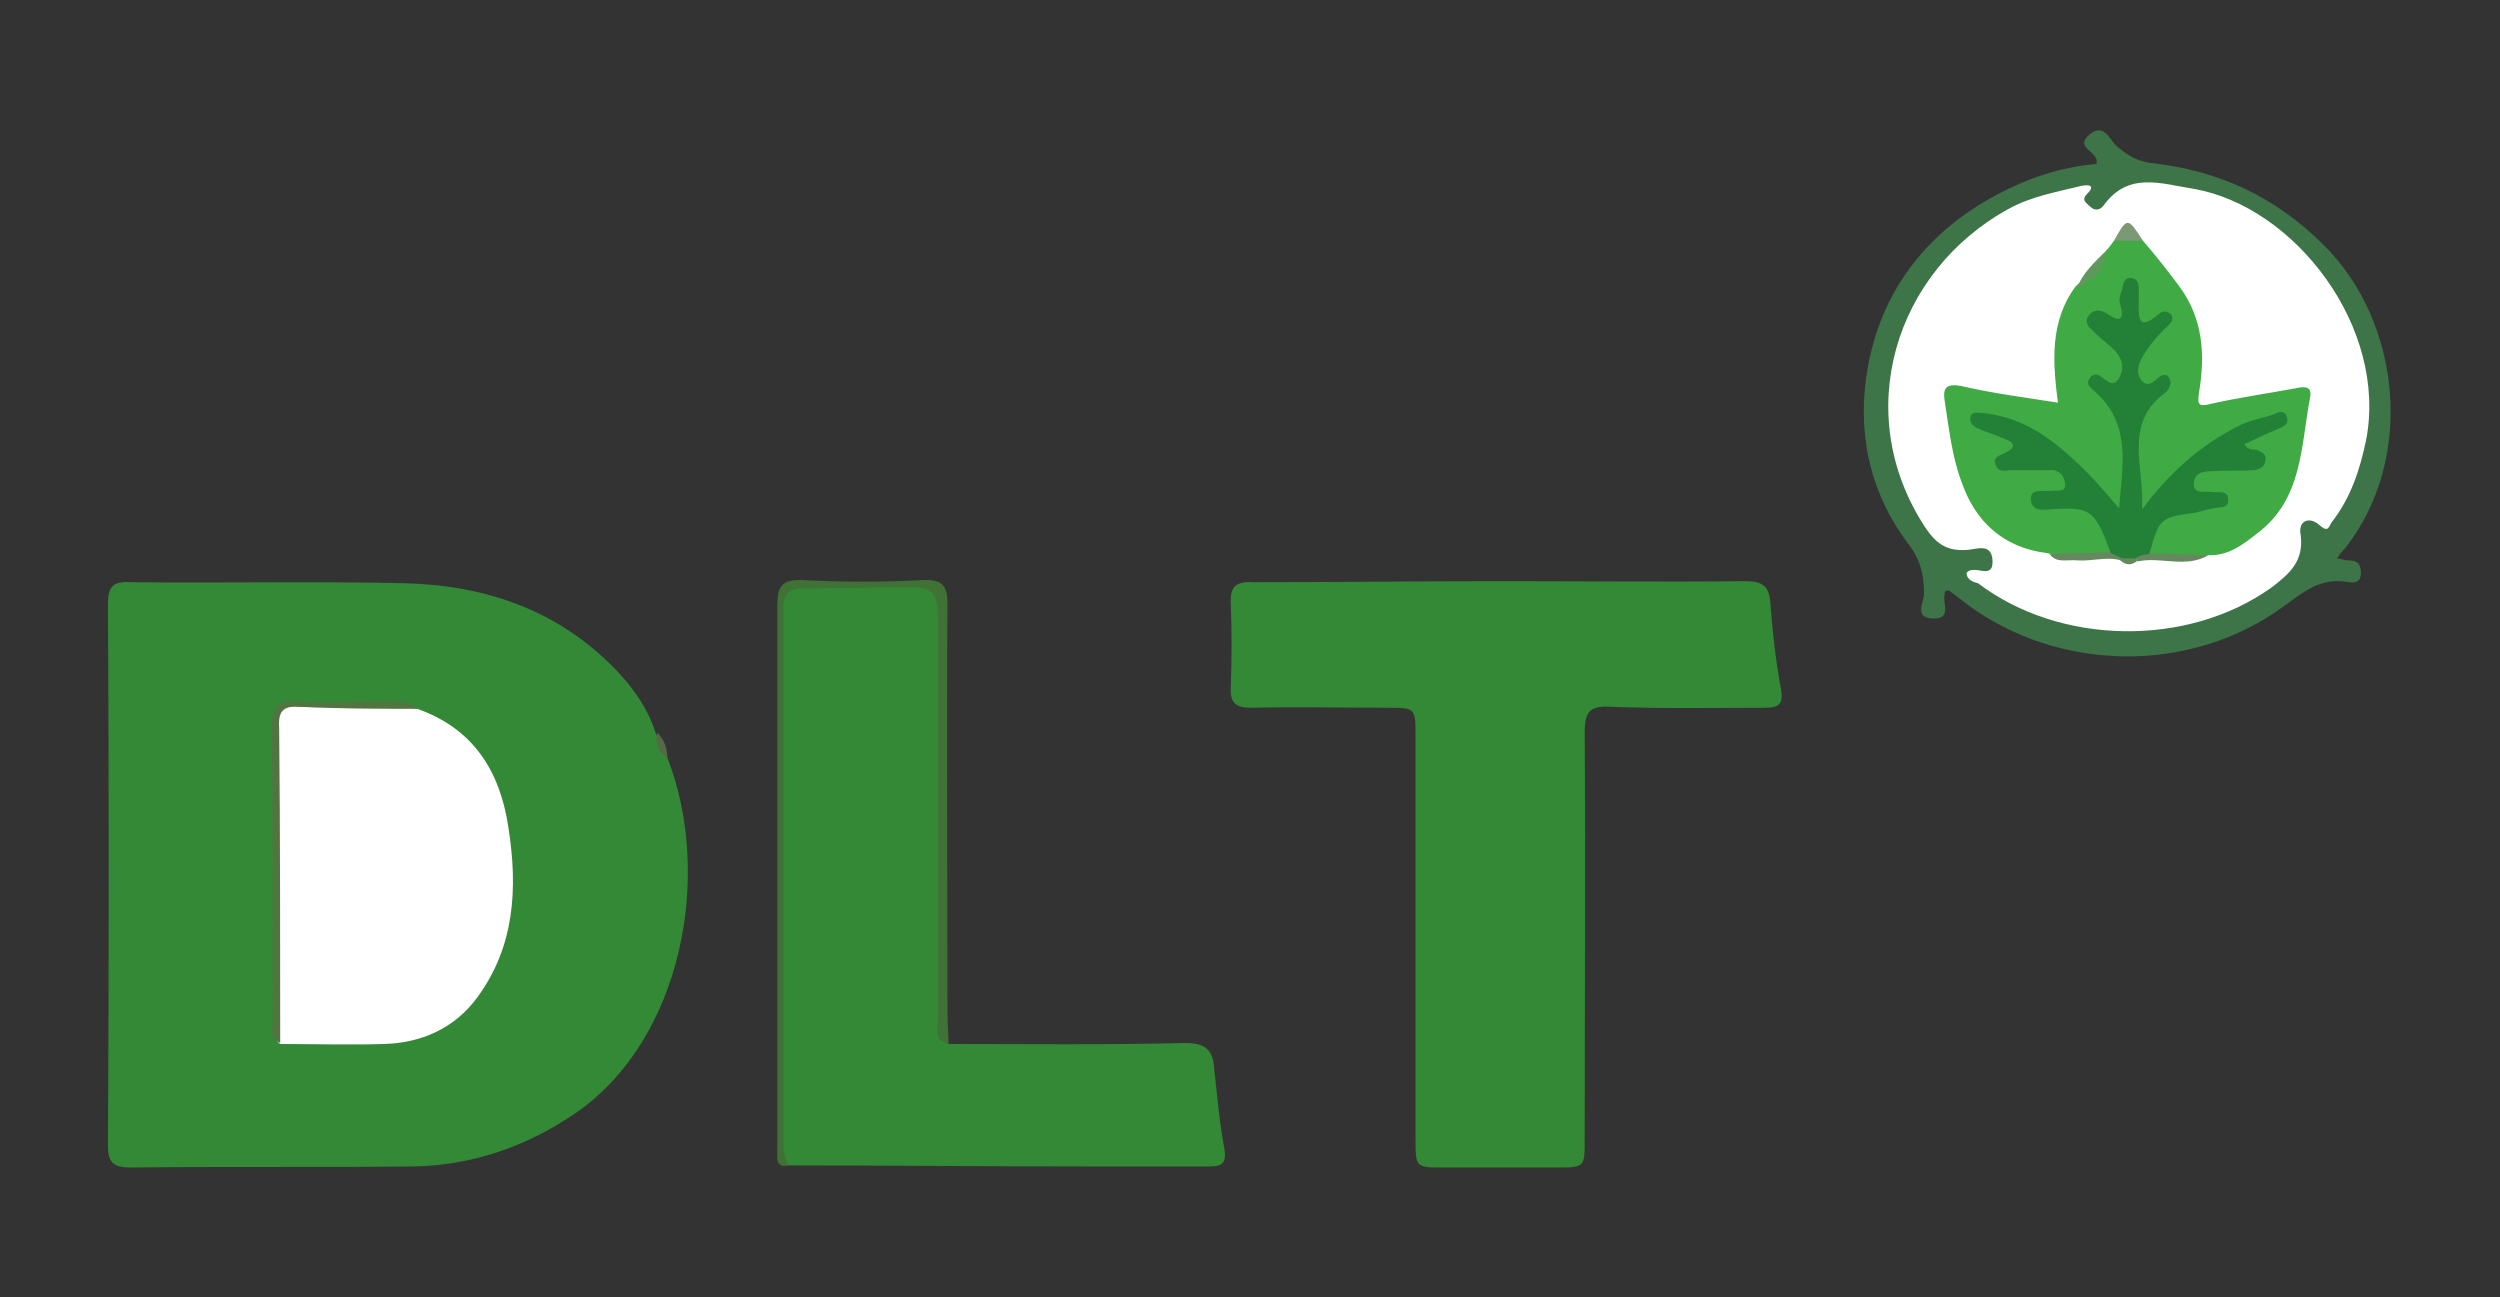
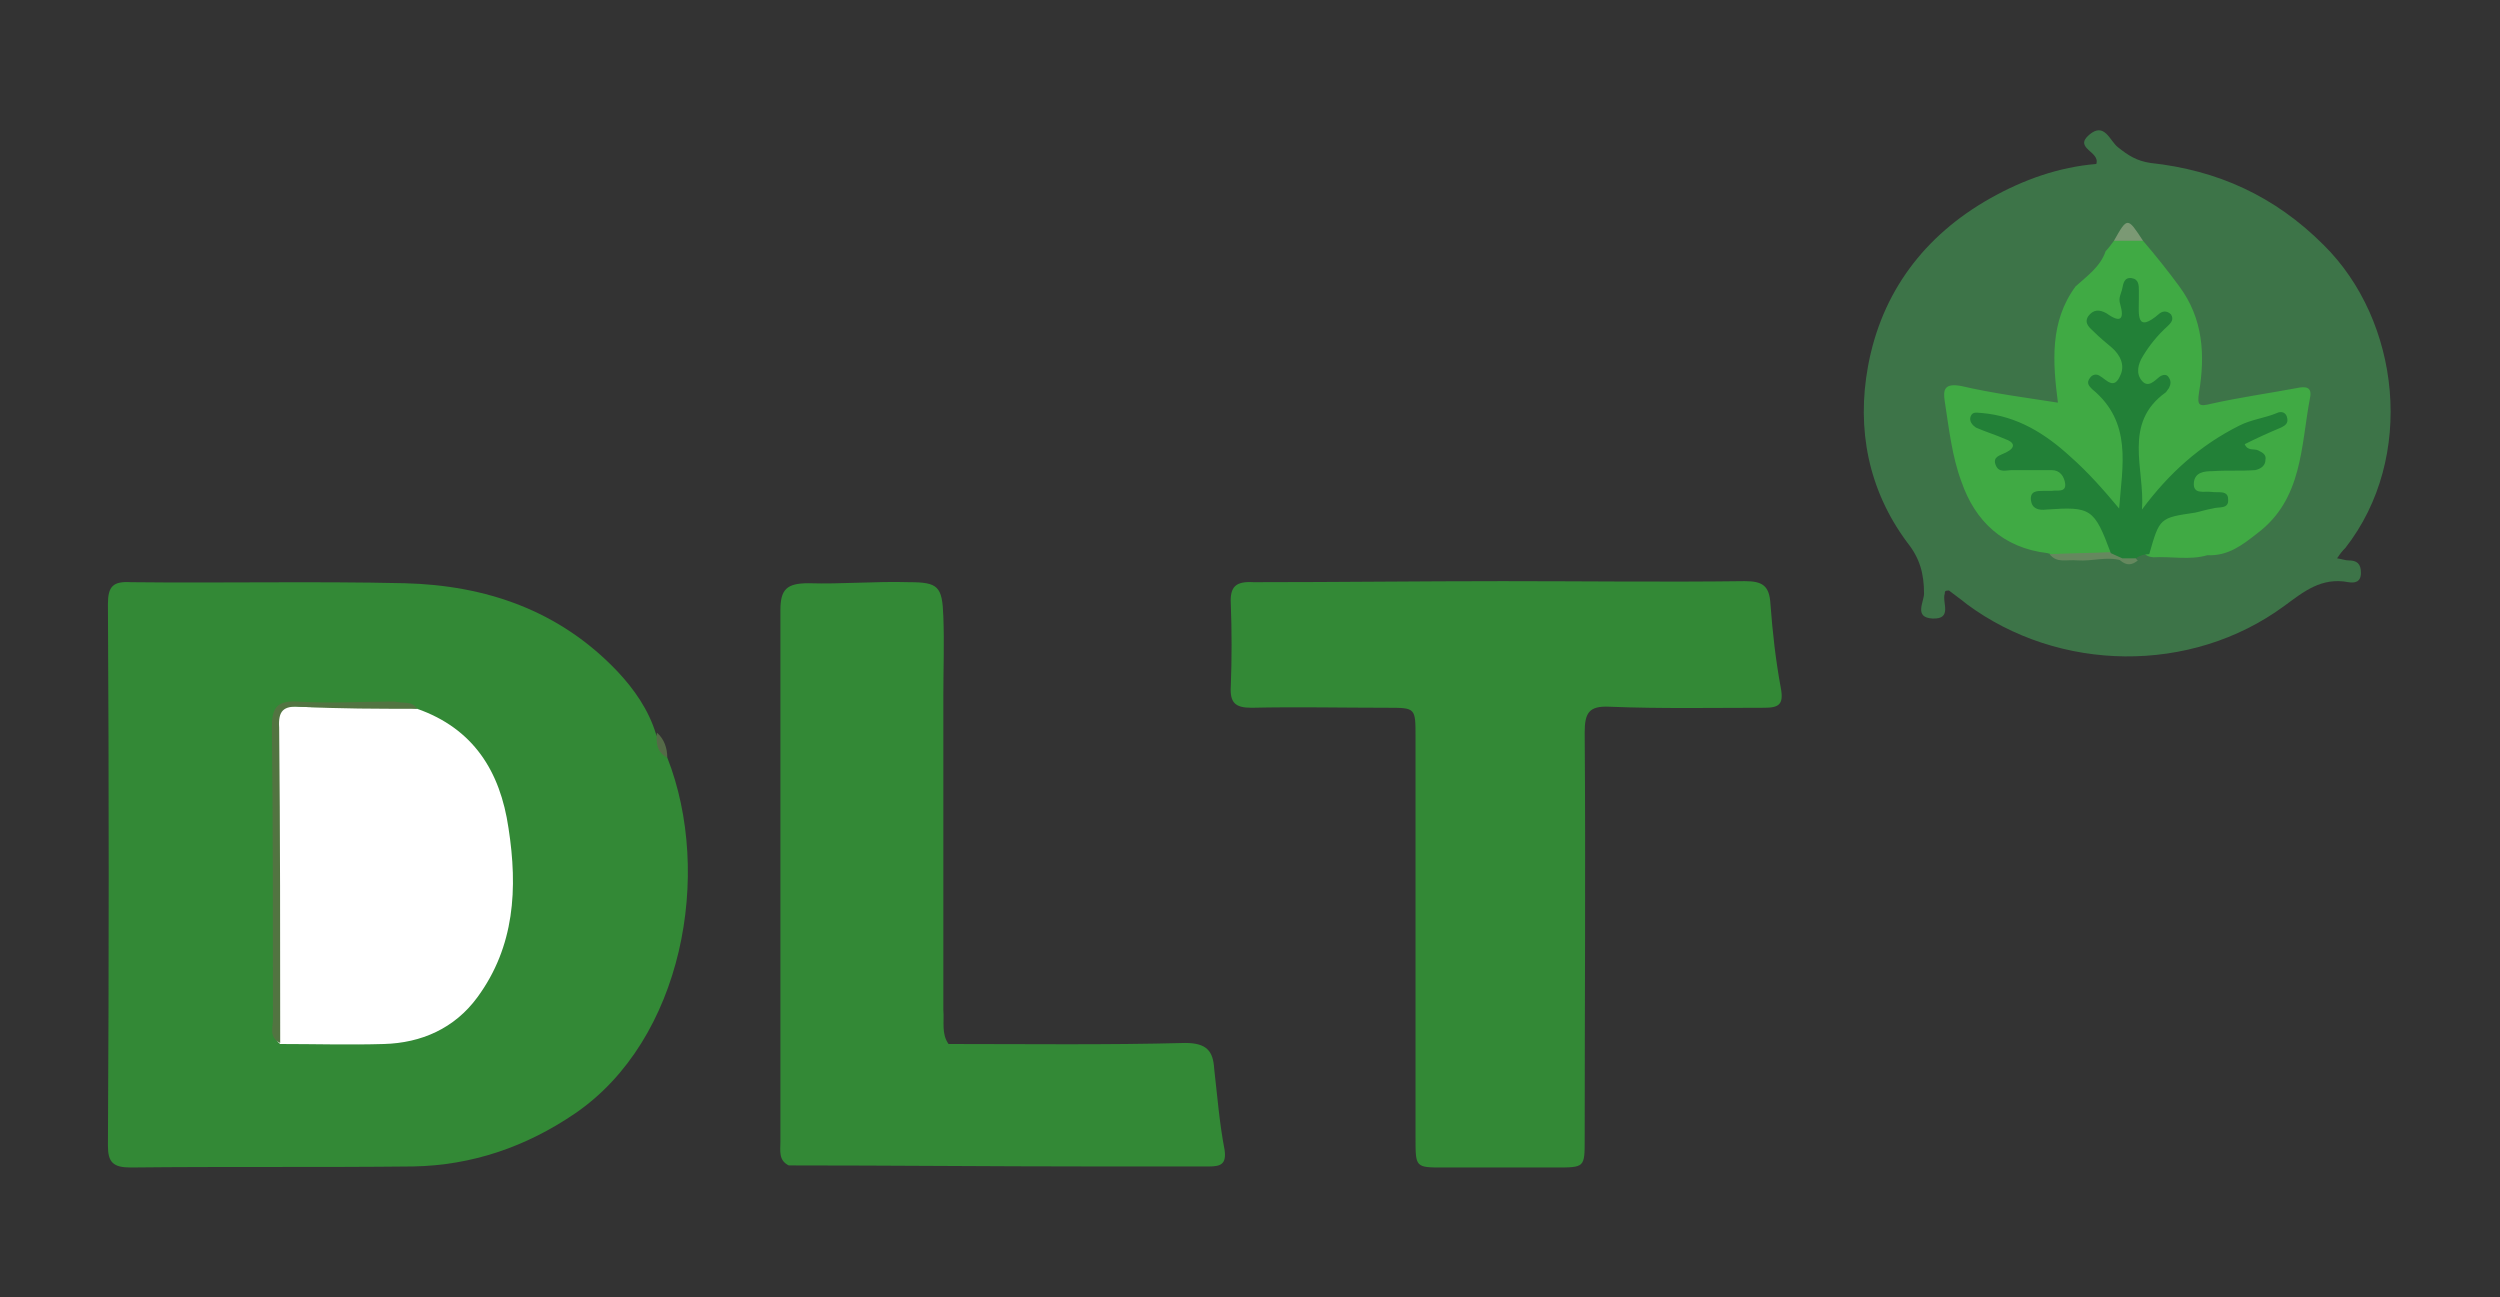
<svg xmlns="http://www.w3.org/2000/svg" version="1.1" id="Capa_1" x="0px" y="0px" viewBox="0 0 240.9 125" style="enable-background:new 0 0 240.9 125;" xml:space="preserve">
  <rect x="0" y="0" width="240.9" height="125" fill="#333333" stroke="none" />
  <style type="text/css">
	.st0{fill:#338936;}
	.st1{fill:#3D7448;}
	.st2{fill:#407236;}
	.st3{fill:#546A47;}
	.st4{fill:#FFFFFF;}
	.st5{fill:#527441;}
	.st6{fill:#40AA44;}
	.st7{fill:#7B9974;}
	.st8{fill:#65885E;}
	.st9{fill:#5F985B;}
	.st10{fill:#228037;}
</style>
  <g>
    <path class="st0" d="M64.3,73c4.4,11.2,1.5,27.2-8.9,34.3c-4.7,3.2-9.9,5-15.6,5.1c-9.1,0.1-18.1,0-27.2,0.1   c-1.7,0-2.2-0.5-2.2-2.1c0.1-17.4,0.1-34.8,0-52.2c0-1.7,0.5-2.2,2.2-2.1c8.8,0.1,17.6-0.1,26.4,0.1c7.8,0.2,14.9,2.6,20.5,8.5   c1.6,1.7,3,3.7,3.7,6C63.5,71.4,63.8,72.3,64.3,73z" />
    <path class="st0" d="M144.8,56c7.8,0,15.6,0.1,23.3,0c1.7,0,2.4,0.4,2.5,2.2c0.2,2.7,0.5,5.4,1,8.1c0.3,1.6-0.2,1.9-1.6,1.9   c-5,0-9.9,0.1-14.9-0.1c-2-0.1-2.4,0.6-2.4,2.5c0.1,13.1,0,26.1,0,39.2c0,2.7,0,2.7-2.8,2.7c-3.6,0-7.2,0-10.8,0   c-2.7,0-2.7,0-2.7-2.8c0-12.9,0-25.8,0-38.7c0-2.8,0-2.8-2.7-2.8c-4.4,0-8.7-0.1-13.1,0c-1.6,0-2.1-0.5-2-2.1   c0.1-2.6,0.1-5.3,0-7.9c-0.1-1.7,0.5-2.2,2.2-2.1C129,56.1,136.9,56,144.8,56z" />
    <path class="st0" d="M91.4,100.6c7.6,0,15.2,0.1,22.8-0.1c2.1,0,2.7,0.8,2.8,2.5c0.3,2.6,0.5,5.2,1,7.8c0.2,1.4-0.4,1.6-1.5,1.6   c-3.8,0-7.5,0-11.3,0c-9.7,0-19.4-0.1-29.2-0.1c-1-0.5-0.8-1.4-0.8-2.3c0-17.1,0-34.1,0-51.2c0-2,0.6-2.6,2.7-2.6   c3.2,0.1,6.5-0.2,9.7-0.1c2.8,0,3.2,0.4,3.3,3.3c0.1,2.6,0,5.1,0,7.7c0,10.1,0,20.1,0,30.2C91,98.5,90.7,99.6,91.4,100.6z" />
    <path class="st1" d="M225.2,53.8c0.6,0.1,0.8,0.2,1.1,0.2c0.8,0,1.2,0.3,1.2,1.2c0,0.9-0.6,1-1.2,0.9c-2.6-0.5-4.3,0.9-6.2,2.3   c-9,6.6-21.7,6.4-30.6-0.2c-0.6-0.5-1.2-0.9-1.7-1.3c-0.4,0-0.4,0.1-0.4,0.3c-0.3,0.8,0.8,2.5-1.2,2.4c-1.8-0.1-0.8-1.6-0.8-2.4   c0-1.9-0.4-3.4-1.6-4.9c-3.8-5.1-4.9-11-3.8-17c1.3-7.1,5.4-12.6,11.8-16.2c3.2-1.8,6.6-3,10.2-3.3c0.4-1.2-2.2-1.5-0.7-2.8   c1.5-1.3,2,0.6,2.8,1.2c1,0.8,1.8,1.3,3.1,1.5c6.5,0.7,12,3.2,16.7,7.9c7.4,7.3,8.9,20.5,2.1,29.2C225.8,53,225.6,53.2,225.2,53.8z   " />
-     <path class="st2" d="M91.4,100.6c-1.6-0.4-1-1.6-1-2.5c0-12.1,0-24.2,0-36.3c0-0.6,0-1.2,0-1.8c-0.1-3.2-0.4-3.5-3.6-3.4   c-3.2,0-6.4,0.1-9.6,0.1c-0.9,0-1.6,0.4-1.7,1.5c0,0.9,0,1.9,0,2.8c0,16,0,32.1,0,48.1c0,1.1-0.1,2.2,0.5,3.2   c-0.5,0.1-1,0.1-1.1-0.6c0-0.6,0-1.2,0-1.8c0-17.1,0-34.3,0-51.4c0-1.9,0.3-2.7,2.5-2.6c3.8,0.2,7.7,0.2,11.5,0   c2-0.1,2.4,0.6,2.4,2.4c-0.1,13.1,0,26.3,0,39.4C91.3,98.7,91.4,99.7,91.4,100.6z" />
    <path class="st3" d="M64.3,73c-1-0.5-1.1-1.4-1-2.4C64,71.2,64.3,72.1,64.3,73z" />
    <path class="st4" d="M40.2,68.3c5.4,1.9,8,6,8.8,11.5c0.9,5.8,0.6,11.4-3,16.3c-2.2,3-5.4,4.4-9,4.5c-3.3,0.1-6.7,0-10,0   c-0.7-0.5-0.4-1.3-0.4-1.9c0-9.4,0-18.9,0-28.3c0-1.7,0.3-2.5,2.2-2.3C32.6,68.3,36.4,67.7,40.2,68.3z" />
    <path class="st5" d="M40.2,68.3c-3.8,0-7.5,0-11.3-0.2c-1.6-0.1-2.1,0.4-2,2C27,80.3,27,90.4,27,100.5c-1.1-0.5-0.7-1.5-0.7-2.3   c0-9.4,0-18.7-0.1-28.1c0-1.8,0.4-2.6,2.4-2.5c3.1,0.2,6.3,0,9.4,0C38.8,67.8,39.7,67.5,40.2,68.3z" />
-     <path class="st4" d="M189.5,55.2c0.7-0.9,2.6,0.8,2.5-1.2c-0.1-1.8-1.7-1-2.6-1c-1.9,0.1-2.9-0.7-3.9-2.2   c-7.2-11-2.9-24.7,8.1-30.7c2.2-1.2,4.6-1.6,7-2.2c0.6-0.1,1.4-0.1,0.5,0.8c-0.6,0.6,0,0.9,0.3,1.2c0.5,0.5,1,0.3,1.3-0.1   c2.4-3.3,5.5-2.1,8.7-1.6c9.7,1.7,18.7,13.3,16.6,24.2c-0.6,2.9-1.5,5.6-3.3,7.9c-0.3,0.4-0.3,1.1-1.2,0.3c-1-0.9-2.1-0.4-1.8,1   c0.3,2.5-1.1,3.7-2.8,5c-8.1,5.8-20.4,5.6-28.3-0.4C190.2,56.1,189.5,55.9,189.5,55.2z" />
    <path class="st6" d="M202.9,24.2c0.3-0.3,0.5-0.6,0.8-1c1-0.7,1.9-0.6,2.8,0c1.2,1.4,2.4,2.9,3.5,4.4c2.3,3.1,2.5,6.6,1.9,10.2   c-0.2,1.3,0,1.4,1.2,1.1c2.7-0.6,5.5-1,8.2-1.5c0.9-0.2,1.5-0.1,1.3,0.9c-0.9,4.7-0.7,9.8-5.1,13.1c-1.4,1.1-2.8,2.2-4.8,2.1   c-1.7,0.5-3.5,0.1-5.2,0.2c-1.3-0.1-1.1-1.1-0.9-1.9c0.3-1.4,1-2.6,2.5-2.9c1.2-0.3,2.4-0.2,3.9-0.7c-1.1-0.4-2.5-0.4-2.3-1.8   c0.3-1.5,1.6-1.6,2.8-1.7c0.9-0.1,1.9,0.1,3-0.2c-2-2.7,0.8-2.7,2.5-4c-4.8,1.5-8.1,3.9-10.8,7.4c-0.5,0.7-0.8,2-2,1.5   c-1-0.4-0.8-1.6-0.8-2.5c0-1.2,0.1-2.4,0-3.6c-0.2-2.2,0.5-4,2.5-5.6c-0.9-0.4-2-0.2-2.3-1.4c-0.4-2.1,1.1-3.3,2.3-5   c-3,0.9-2.2-1.5-2.8-2.9c0,1.9-0.5,3.3-2.9,2.6c0.5,1.3,1.5,1.8,2.1,2.6c0.7,1.2,1.2,2.8-0.2,3.3c-2.1,0.8-0.9,1.4-0.4,2.2   c2.1,2.8,1.4,6.1,1.2,9.2c-0.1,1.5-1.2,1.3-2,0.4c-1.3-1.4-2.5-2.8-3.9-4.1c-2.2-2-4.5-3.7-8.1-4.1c1.6,1.2,4.1,1.2,2.8,3.7   c-0.1,0.2,0.5,0.3,0.8,0.3c0.8,0,1.5,0,2.3,0c1.2,0.1,2.3,0.3,2.5,1.7c0.3,1.7-1.3,1.3-2.6,2c3.1-0.3,5.6,0.2,6.6,3.2   c0.3,0.8,0.8,1.9-0.7,2.2c-1.8-0.1-3.5,0.3-5.3-0.3c-4.3-0.5-7-3.1-8.3-6.9c-0.9-2.4-1.2-5.1-1.6-7.7c-0.2-1.2,0-1.8,1.6-1.5   c3,0.7,6.1,1.1,9.3,1.6c-0.5-3.9-0.8-7.8,1.7-11.2C201.1,26.6,202.4,25.7,202.9,24.2z" />
    <path class="st7" d="M206.5,23.2c-0.9,0-1.9,0-2.8,0C205,20.9,205,20.9,206.5,23.2z" />
    <path class="st8" d="M197.5,53.4c2-0.1,4-0.1,6-0.2c0.4-0.2,0.8-0.1,1.1,0.3c0.1,0.2,0,0.4-0.2,0.5c-1.4-0.4-2.8,0.1-4.2,0   C199.1,53.9,198.2,54.3,197.5,53.4z" />
-     <path class="st8" d="M206.8,53.3c2,0.1,4,0.1,6,0.2c-2.2,1.3-4.6,0.1-6.8,0.6c-0.1-0.1-0.1-0.2-0.2-0.3   C205.9,53.2,206.3,53.1,206.8,53.3z" />
-     <path class="st9" d="M202.9,24.2c0,1.9-1.3,2.8-2.8,3.6C200.7,26.3,201.8,25.3,202.9,24.2z" />
    <path class="st8" d="M206,54c-0.6,0.5-1.1,0.5-1.7,0c0.1-0.1,0.1-0.2,0.2-0.3c0.4-0.3,0.9-0.3,1.3,0C205.8,53.9,205.9,53.9,206,54z   " />
    <path class="st10" d="M205.8,53.8c-0.4,0-0.9,0-1.3,0c-0.4-0.2-0.7-0.3-1.1-0.5c-1.6-4.3-1.9-4.5-6.2-4.2c-0.8,0.1-1.4-0.1-1.5-0.9   c-0.1-0.9,0.6-0.9,1.2-0.9c0.3,0,0.5,0,0.8,0c0.5-0.1,1.4,0.2,1.3-0.7c-0.1-0.7-0.5-1.3-1.3-1.3c-1.3,0-2.6,0-3.8,0   c-0.6,0-1.3,0.3-1.6-0.5c-0.3-0.8,0.4-0.9,1-1.2c1-0.5,0.8-1-0.1-1.3c-0.9-0.4-1.9-0.7-2.8-1.1c-0.3-0.2-0.7-0.6-0.5-1.1   c0.2-0.5,0.7-0.3,1.1-0.3c3.4,0.3,6.1,2,8.5,4.2c1.7,1.5,3.2,3.2,4.7,5c0.3-4.1,1.3-8.3-2.6-11.5c-0.3-0.3-0.6-0.6-0.2-1.1   c0.2-0.3,0.6-0.4,0.9-0.2c0.7,0.4,1.4,1.4,2,0c0.5-1,0-2-0.8-2.7c-0.6-0.5-1.2-1-1.7-1.5c-0.4-0.4-1-0.8-0.6-1.5   c0.5-0.7,1.1-0.7,1.8-0.3c1.4,1,1.7,0.5,1.3-0.9c-0.2-0.6,0.1-1,0.2-1.5c0.1-0.5,0.2-1.1,0.9-1c0.7,0.1,0.7,0.7,0.7,1.2   c0,0.3,0,0.5,0,0.8c0,1.5-0.3,3.4,2,1.4c0.4-0.3,0.8-0.2,1.1,0.1c0.3,0.5,0,0.8-0.3,1.1c-1,0.9-1.8,1.9-2.4,2.9   c-0.5,0.8-0.7,1.7-0.1,2.4c0.6,0.7,1.2,0,1.7-0.4c0.3-0.2,0.7-0.3,0.9,0.1c0.2,0.3,0.2,0.6,0,1c-0.1,0.1-0.2,0.3-0.3,0.4   c-4.2,3-2,7.4-2.3,11.3c2.6-3.5,5.6-6.2,9.4-8.1c1.2-0.6,2.4-0.7,3.6-1.2c0.4-0.2,0.9-0.1,1,0.5c0.1,0.5-0.2,0.7-0.6,0.9   c-1.2,0.5-2.3,1-3.5,1.6c0.3,0.7,0.9,0.4,1.3,0.6c0.4,0.2,0.8,0.4,0.7,0.9c0,0.6-0.5,0.9-1,1c-1.4,0.1-2.7,0-4.1,0.1   c-0.8,0-1.7,0.1-1.8,1.1c-0.1,1.2,1,0.8,1.7,0.9c0.6,0.1,1.6-0.2,1.6,0.7c0.1,1-0.9,0.7-1.5,0.9c-0.6,0.1-1.2,0.3-1.7,0.4   c-3.4,0.5-3.4,0.5-4.4,4C206.5,53.4,206.1,53.6,205.8,53.8z" />
  </g>
</svg>